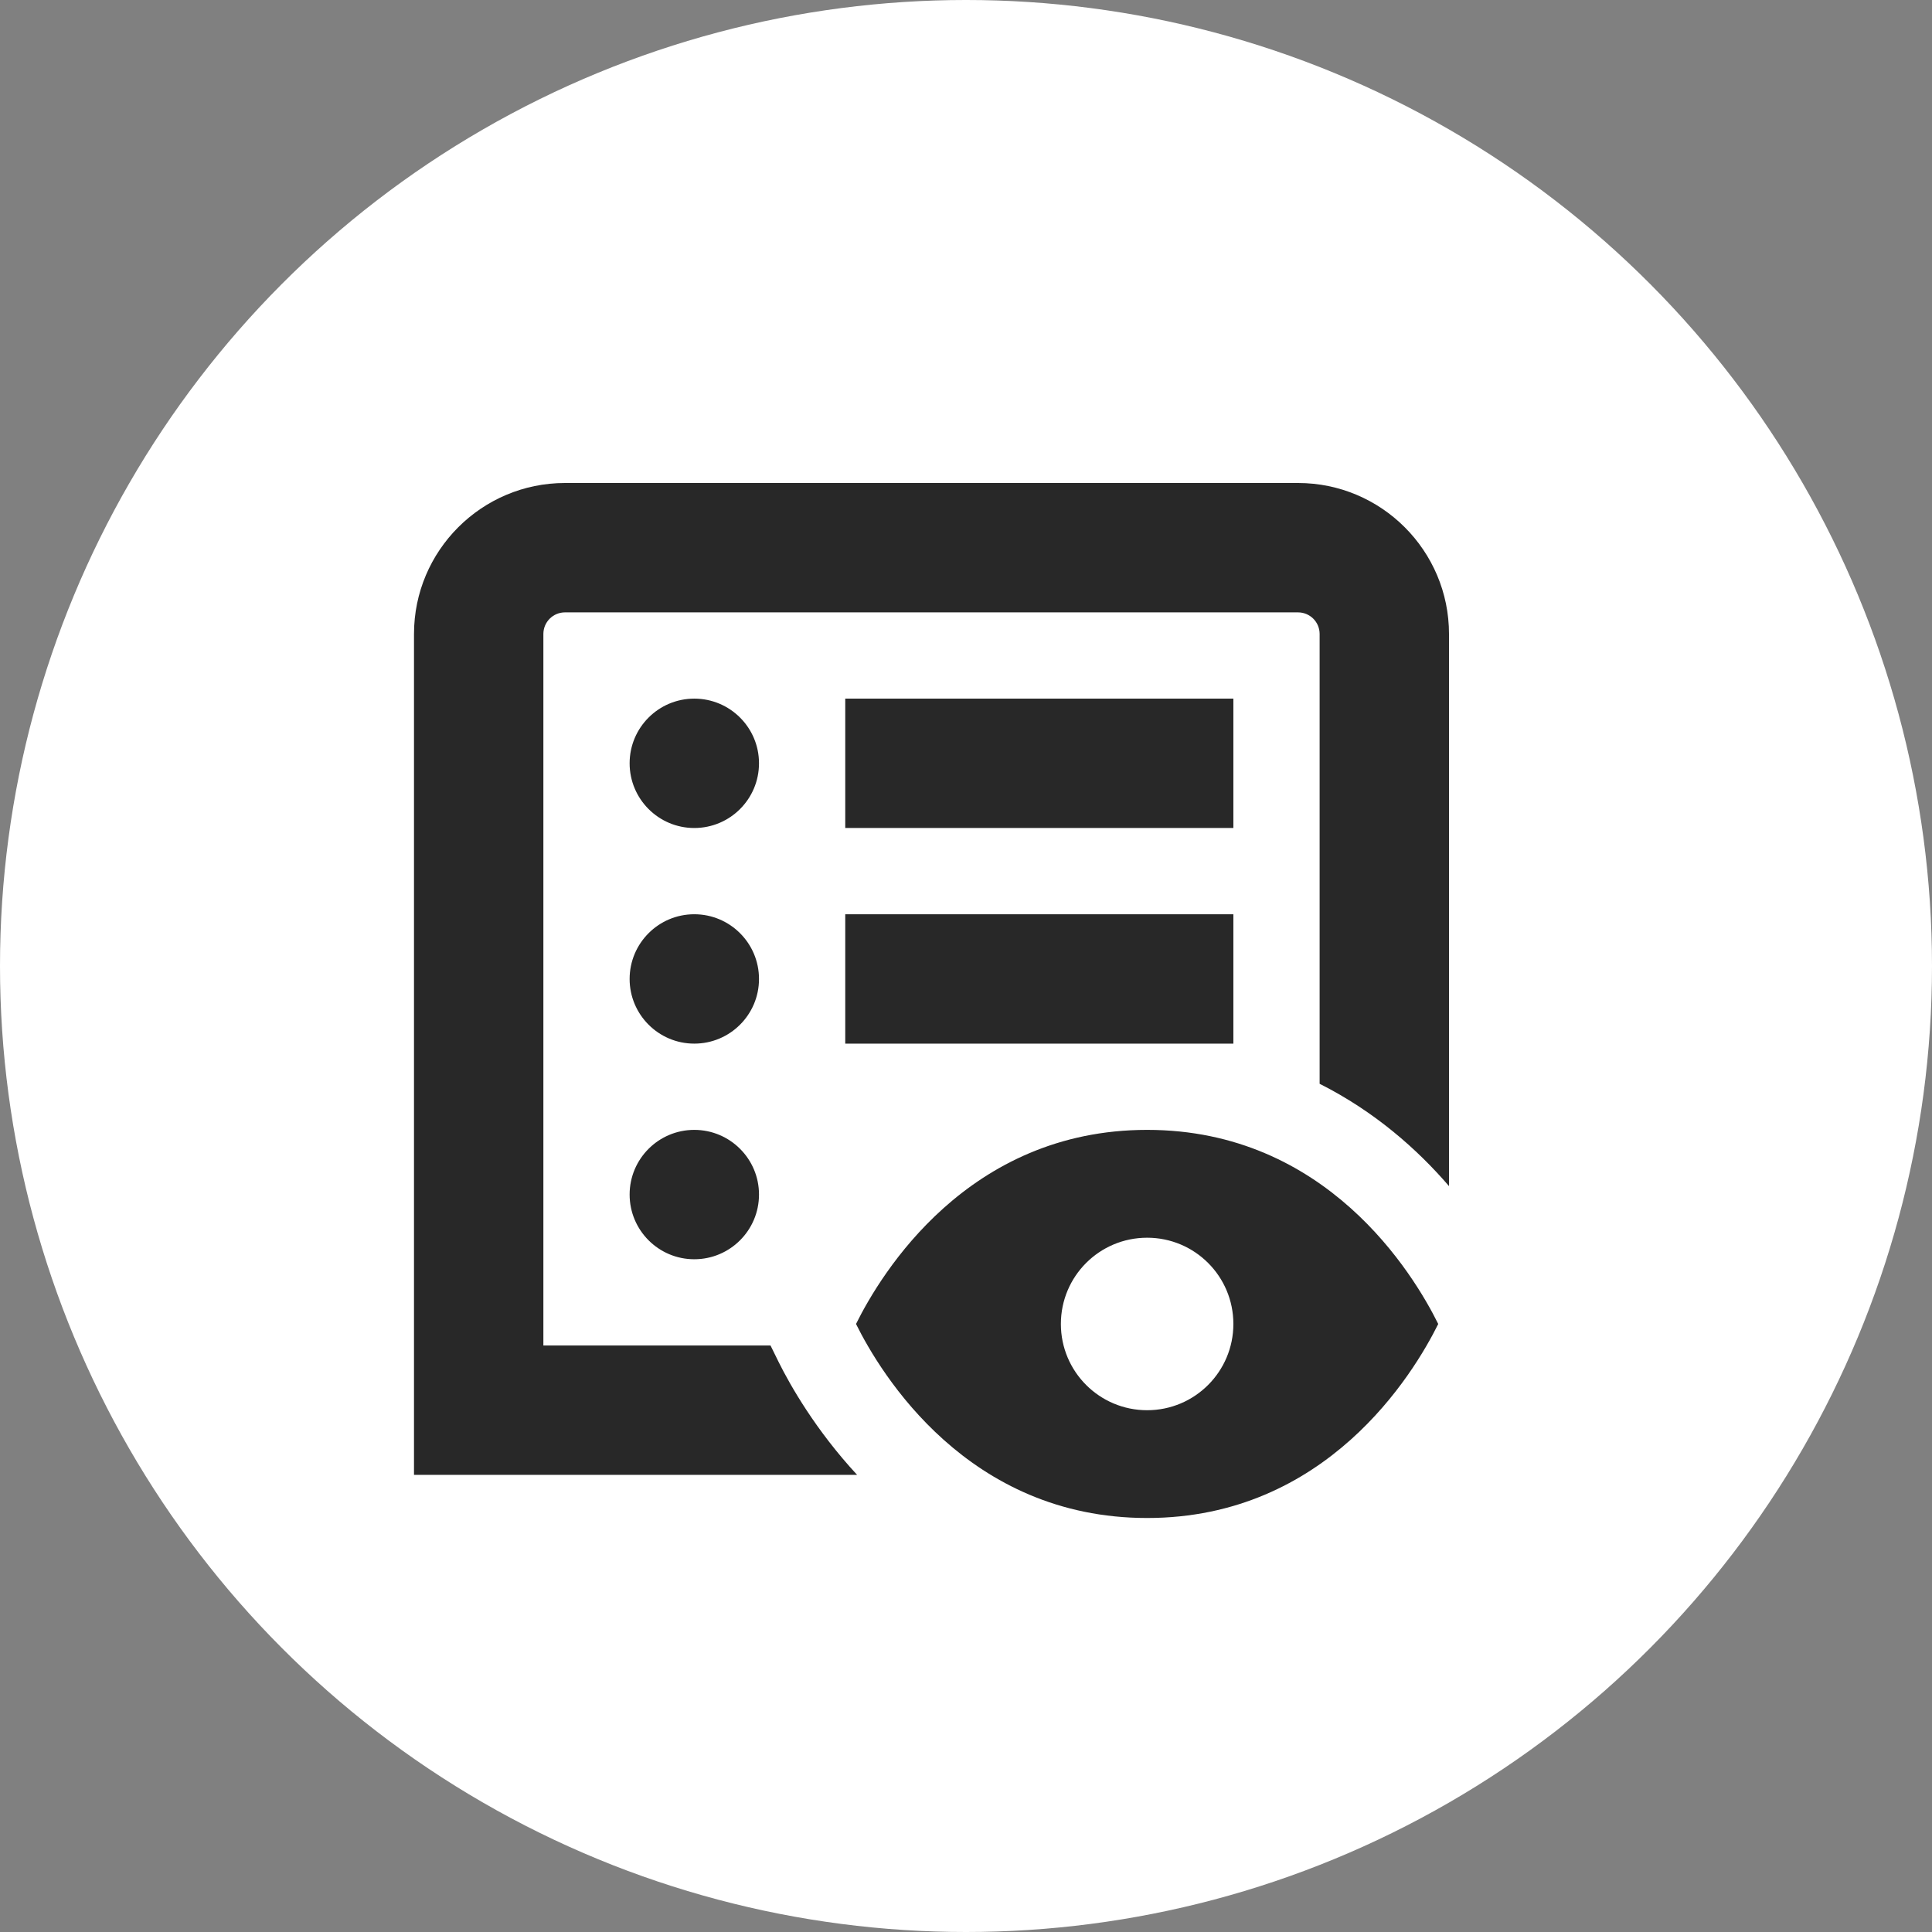
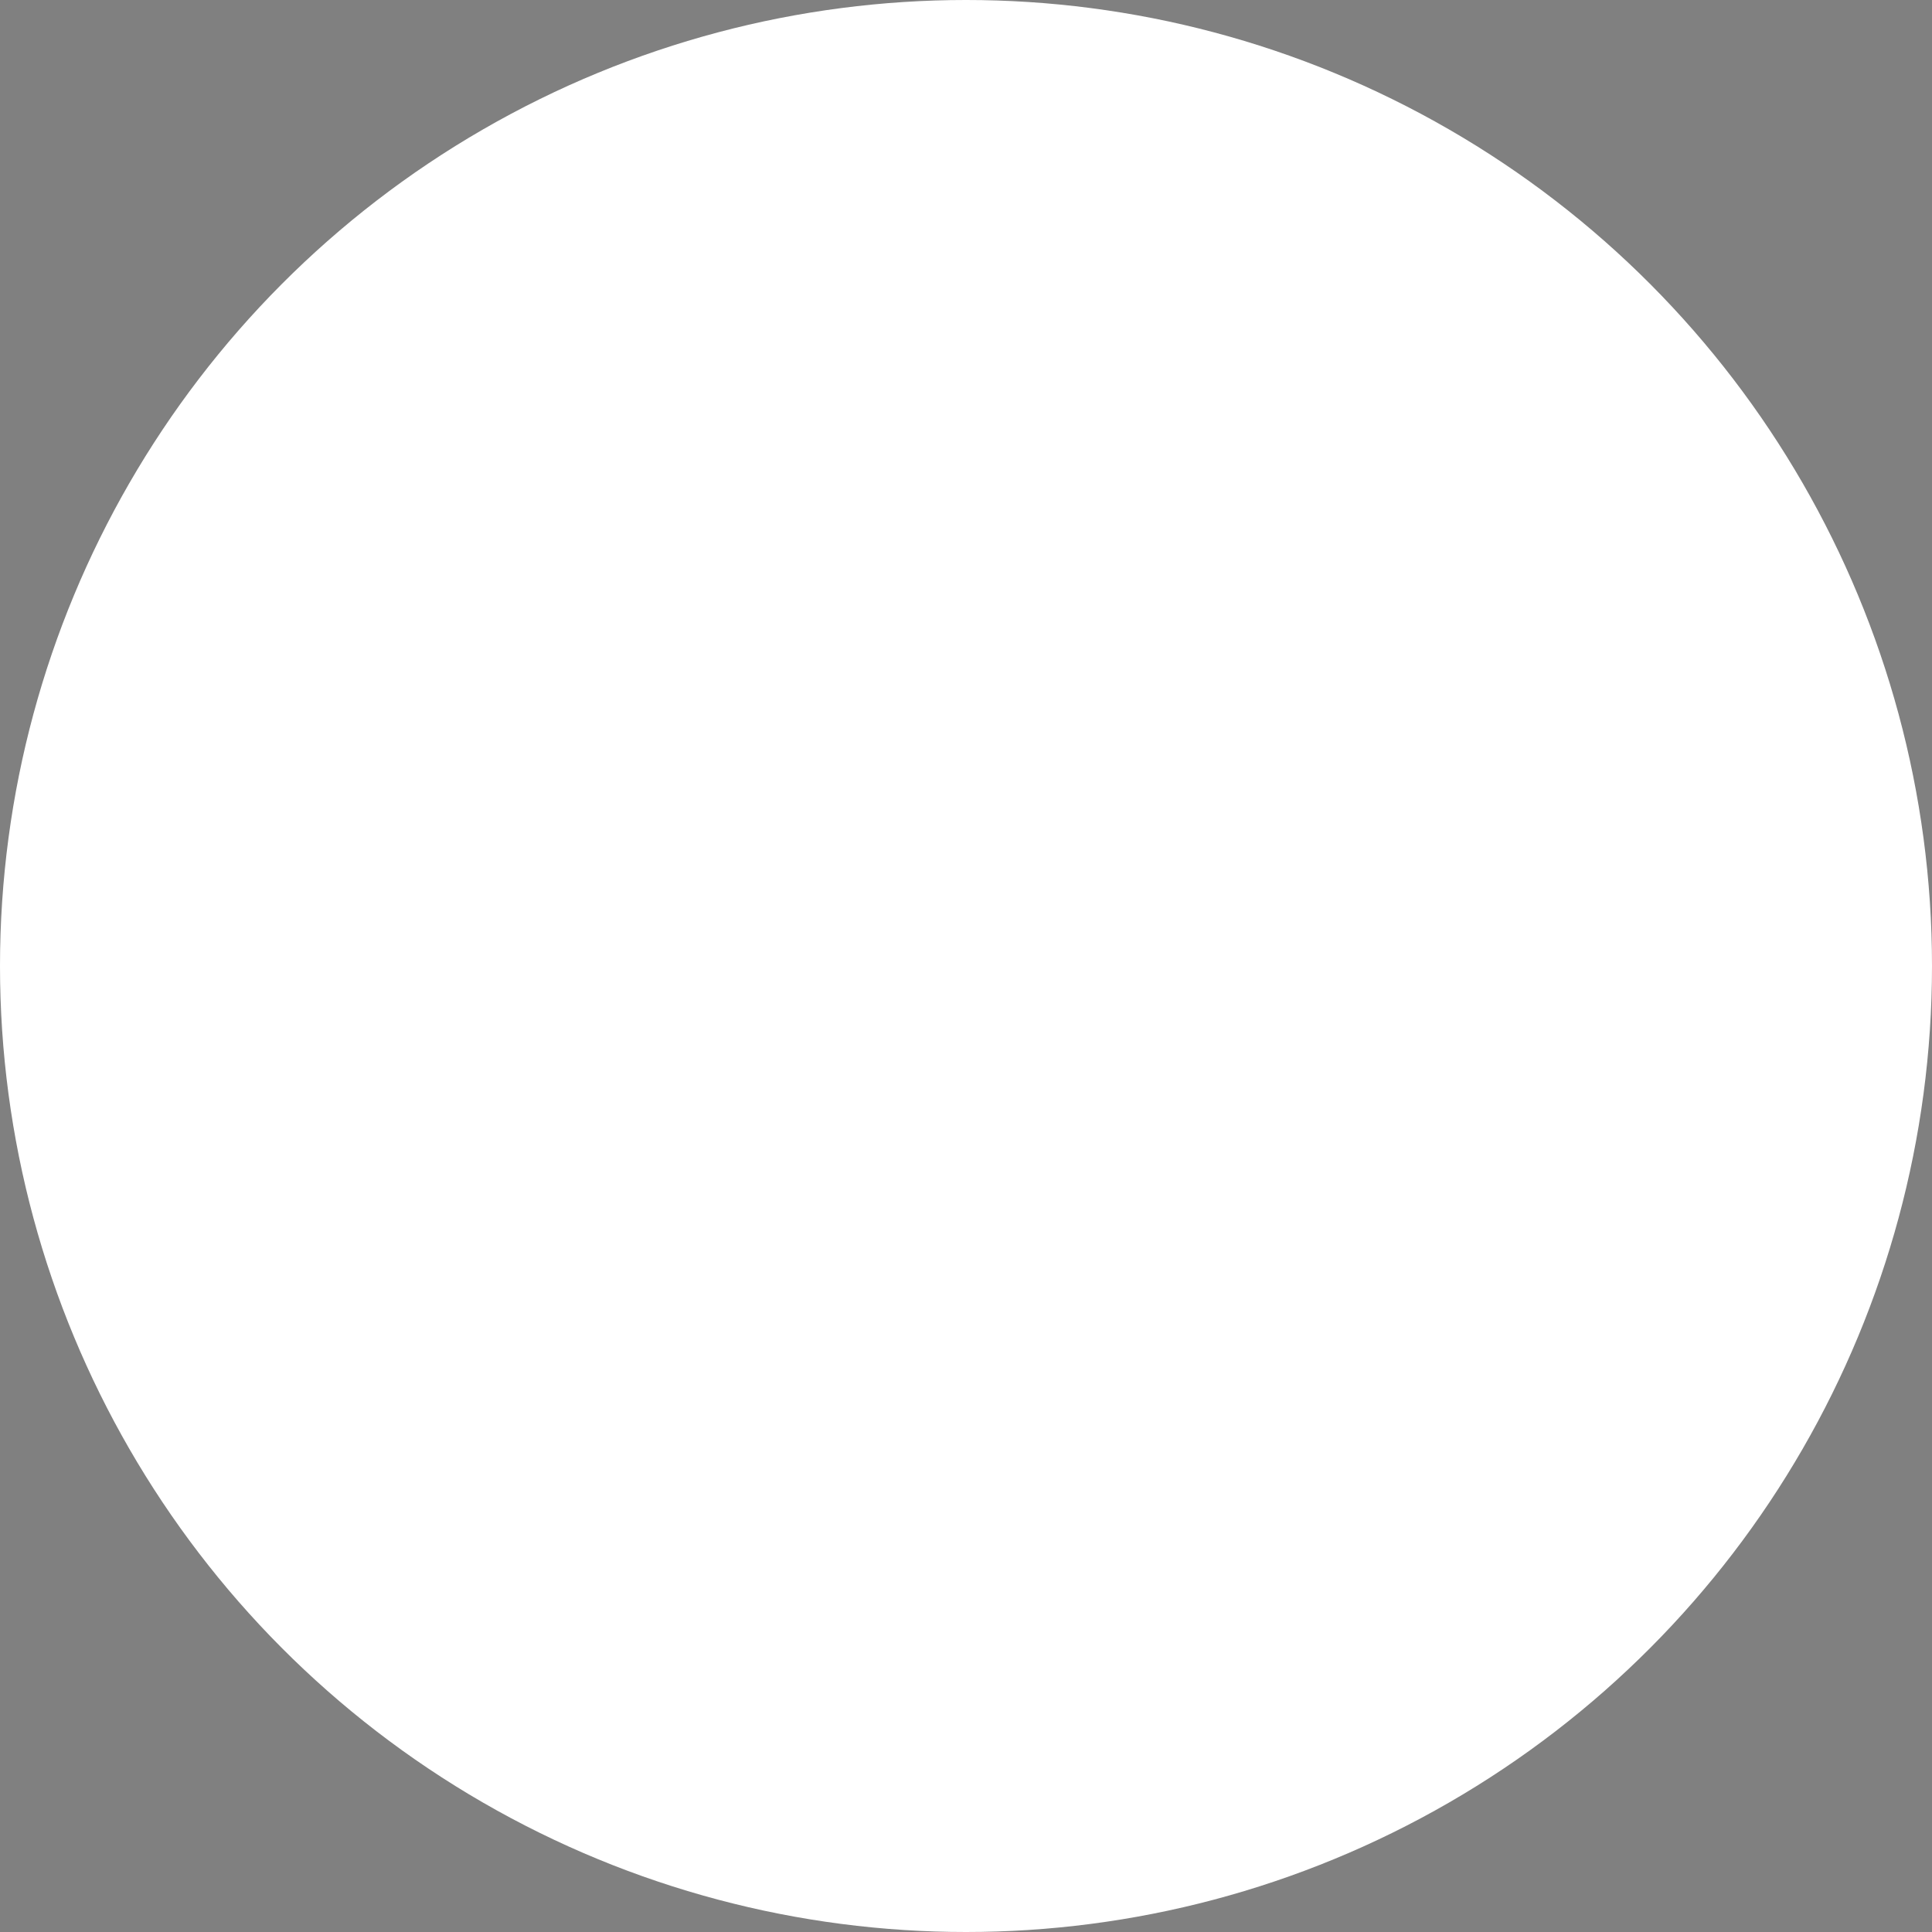
<svg xmlns="http://www.w3.org/2000/svg" width="28" height="28" viewBox="0 0 28 28" fill="none">
  <rect x="0" y="0" width="28" height="28" fill="#808080" stroke="none" />
  <circle cx="14" cy="14" r="14" fill="white" />
-   <path d="M11 11.062C11 11.58 10.58 12 10.062 12C9.545 12 9.125 11.58 9.125 11.062C9.125 10.545 9.545 10.125 10.062 10.125C10.58 10.125 11 10.545 11 11.062ZM10.062 16.375C9.545 16.375 9.125 16.795 9.125 17.312C9.125 17.83 9.545 18.25 10.062 18.25C10.58 18.25 11 17.83 11 17.312C11 16.795 10.58 16.375 10.062 16.375ZM10.062 13.25C9.545 13.25 9.125 13.67 9.125 14.188C9.125 14.705 9.545 15.125 10.062 15.125C10.58 15.125 11 14.705 11 14.188C11 13.67 10.58 13.25 10.062 13.25ZM18.812 7H8.188C6.981 7 6 7.981 6 9.188V21.375H12.422C11.821 20.726 11.453 20.078 11.286 19.742L11.167 19.5H7.875V9.188C7.875 9.015 8.015 8.875 8.188 8.875H18.812C18.985 8.875 19.125 9.015 19.125 9.188V15.707C19.922 16.108 20.542 16.657 21 17.19V9.188C21 7.981 20.019 7 18.812 7ZM17.875 10.125H12.25V12H17.875V10.125ZM12.25 15.125H17.875V13.25H12.25V15.125ZM20.844 19.188C20.483 19.916 19.224 22 16.625 22C14.026 22 12.766 19.914 12.406 19.188C12.767 18.459 14.026 16.375 16.625 16.375C19.224 16.375 20.483 18.459 20.844 19.188ZM17.875 19.188C17.875 18.497 17.316 17.938 16.625 17.938C15.934 17.938 15.375 18.497 15.375 19.188C15.375 19.878 15.934 20.438 16.625 20.438C17.316 20.438 17.875 19.878 17.875 19.188Z" fill="#282828" />
</svg>